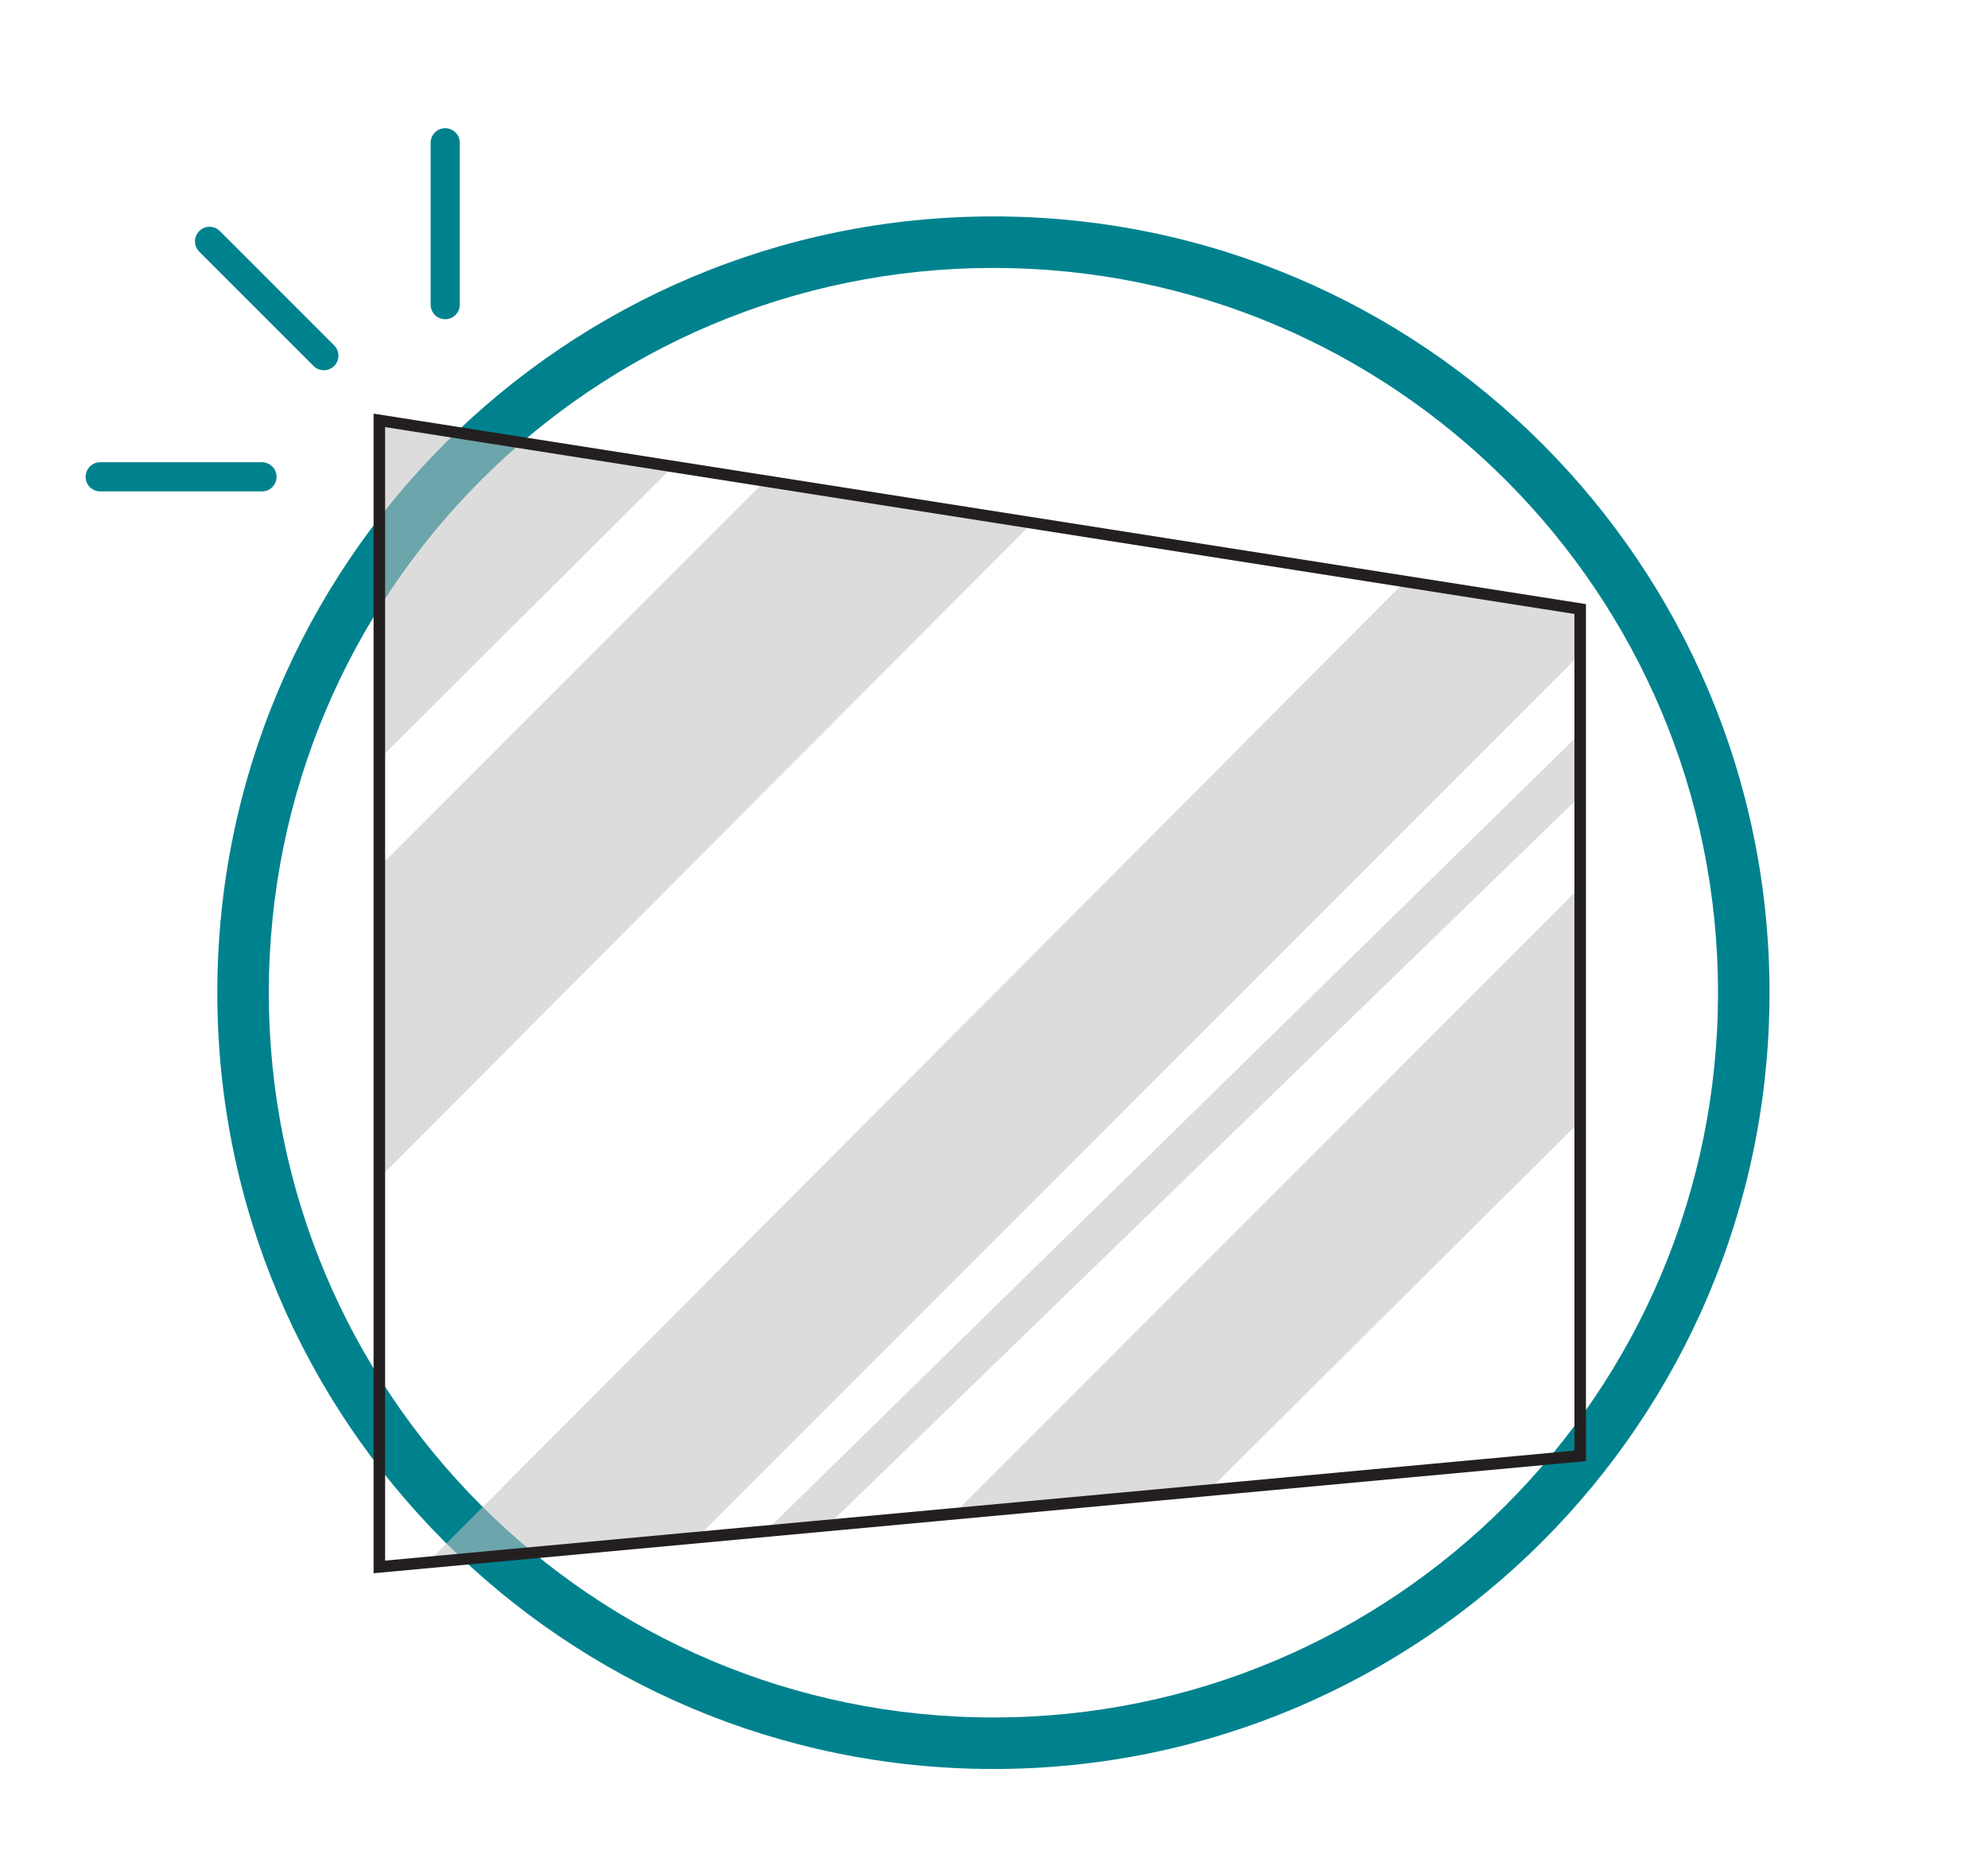
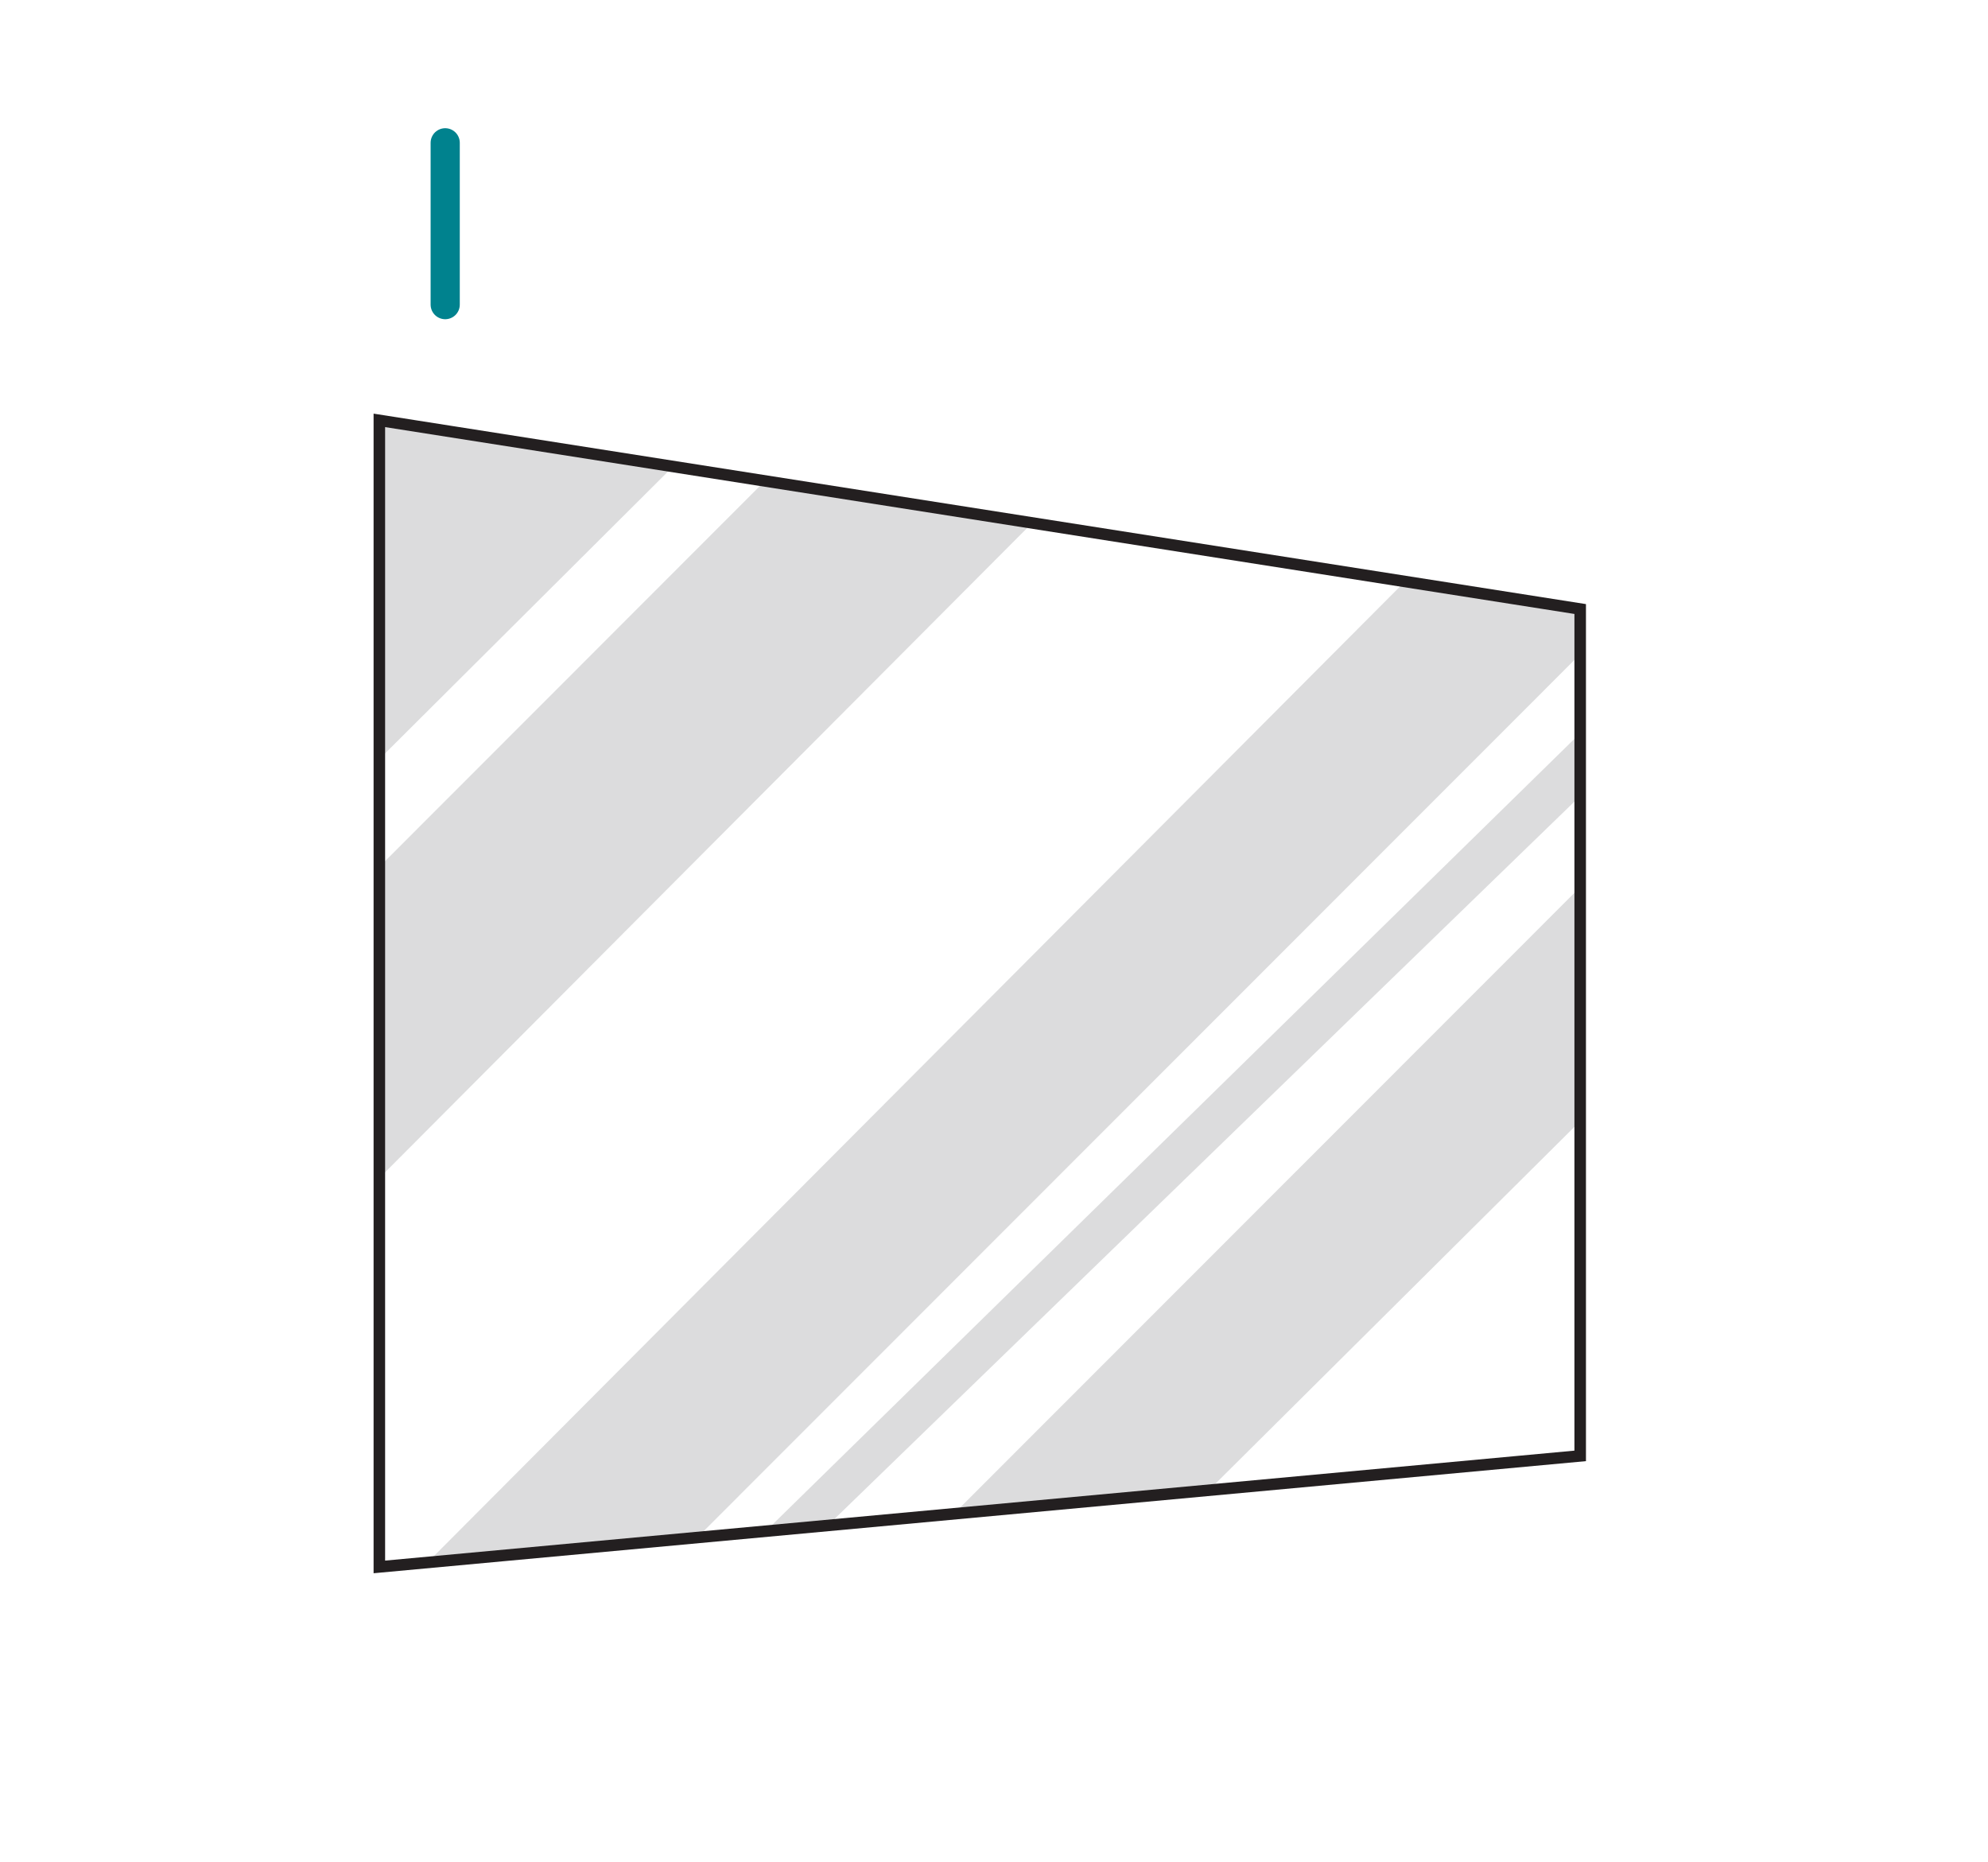
<svg xmlns="http://www.w3.org/2000/svg" id="a" viewBox="0 0 84.53 79.15">
  <g id="b">
-     <path d="M73.05,42.2c0,17.02-13.79,30.81-30.81,30.81s-30.81-13.79-30.81-30.81,13.79-30.81,30.81-30.81,30.81,13.79,30.81,30.81M75.24,42.2c0-18.22-14.77-33-33-33S9.24,23.97,9.24,42.2s14.77,33,33,33,33-14.78,33-33" style="fill:#00828e;" />
    <g style="opacity:.56;">
      <path d="M16.07,32.33v-14.55l12.49,2.11-12.49,12.44ZM16.07,36.91l16.59-16.6,11.17,1.98-27.76,27.85v-13.23ZM29.6,65.41l37.65-37.66v-1.93l-7.48-1.13-41.67,41.81,11.51-1.1ZM35.06,64.98l32.19-31.2v-2.67l-34.59,33.88h2.4ZM51.32,63.43l15.93-15.83v-9.95l-26.76,26.77,10.83-.99Z" style="fill:#c0c1c3;" />
    </g>
    <polygon points="16.13 17.87 16.13 66.61 67.19 61.89 67.19 25.89 16.13 17.87" style="fill:none; stroke:#231f20; stroke-width:.49px;" />
    <line x1="18.93" y1="6.07" x2="18.93" y2="12.95" style="fill:none; stroke:#00828e; stroke-linecap:round; stroke-linejoin:round; stroke-width:1.24px;" />
-     <line x1="4.26" y1="20.27" x2="11.14" y2="20.27" style="fill:none; stroke:#00828e; stroke-linecap:round; stroke-linejoin:round; stroke-width:1.24px;" />
-     <line x1="8.91" y1="10.26" x2="13.77" y2="15.12" style="fill:none; stroke:#00828e; stroke-linecap:round; stroke-linejoin:round; stroke-width:1.24px;" />
  </g>
</svg>